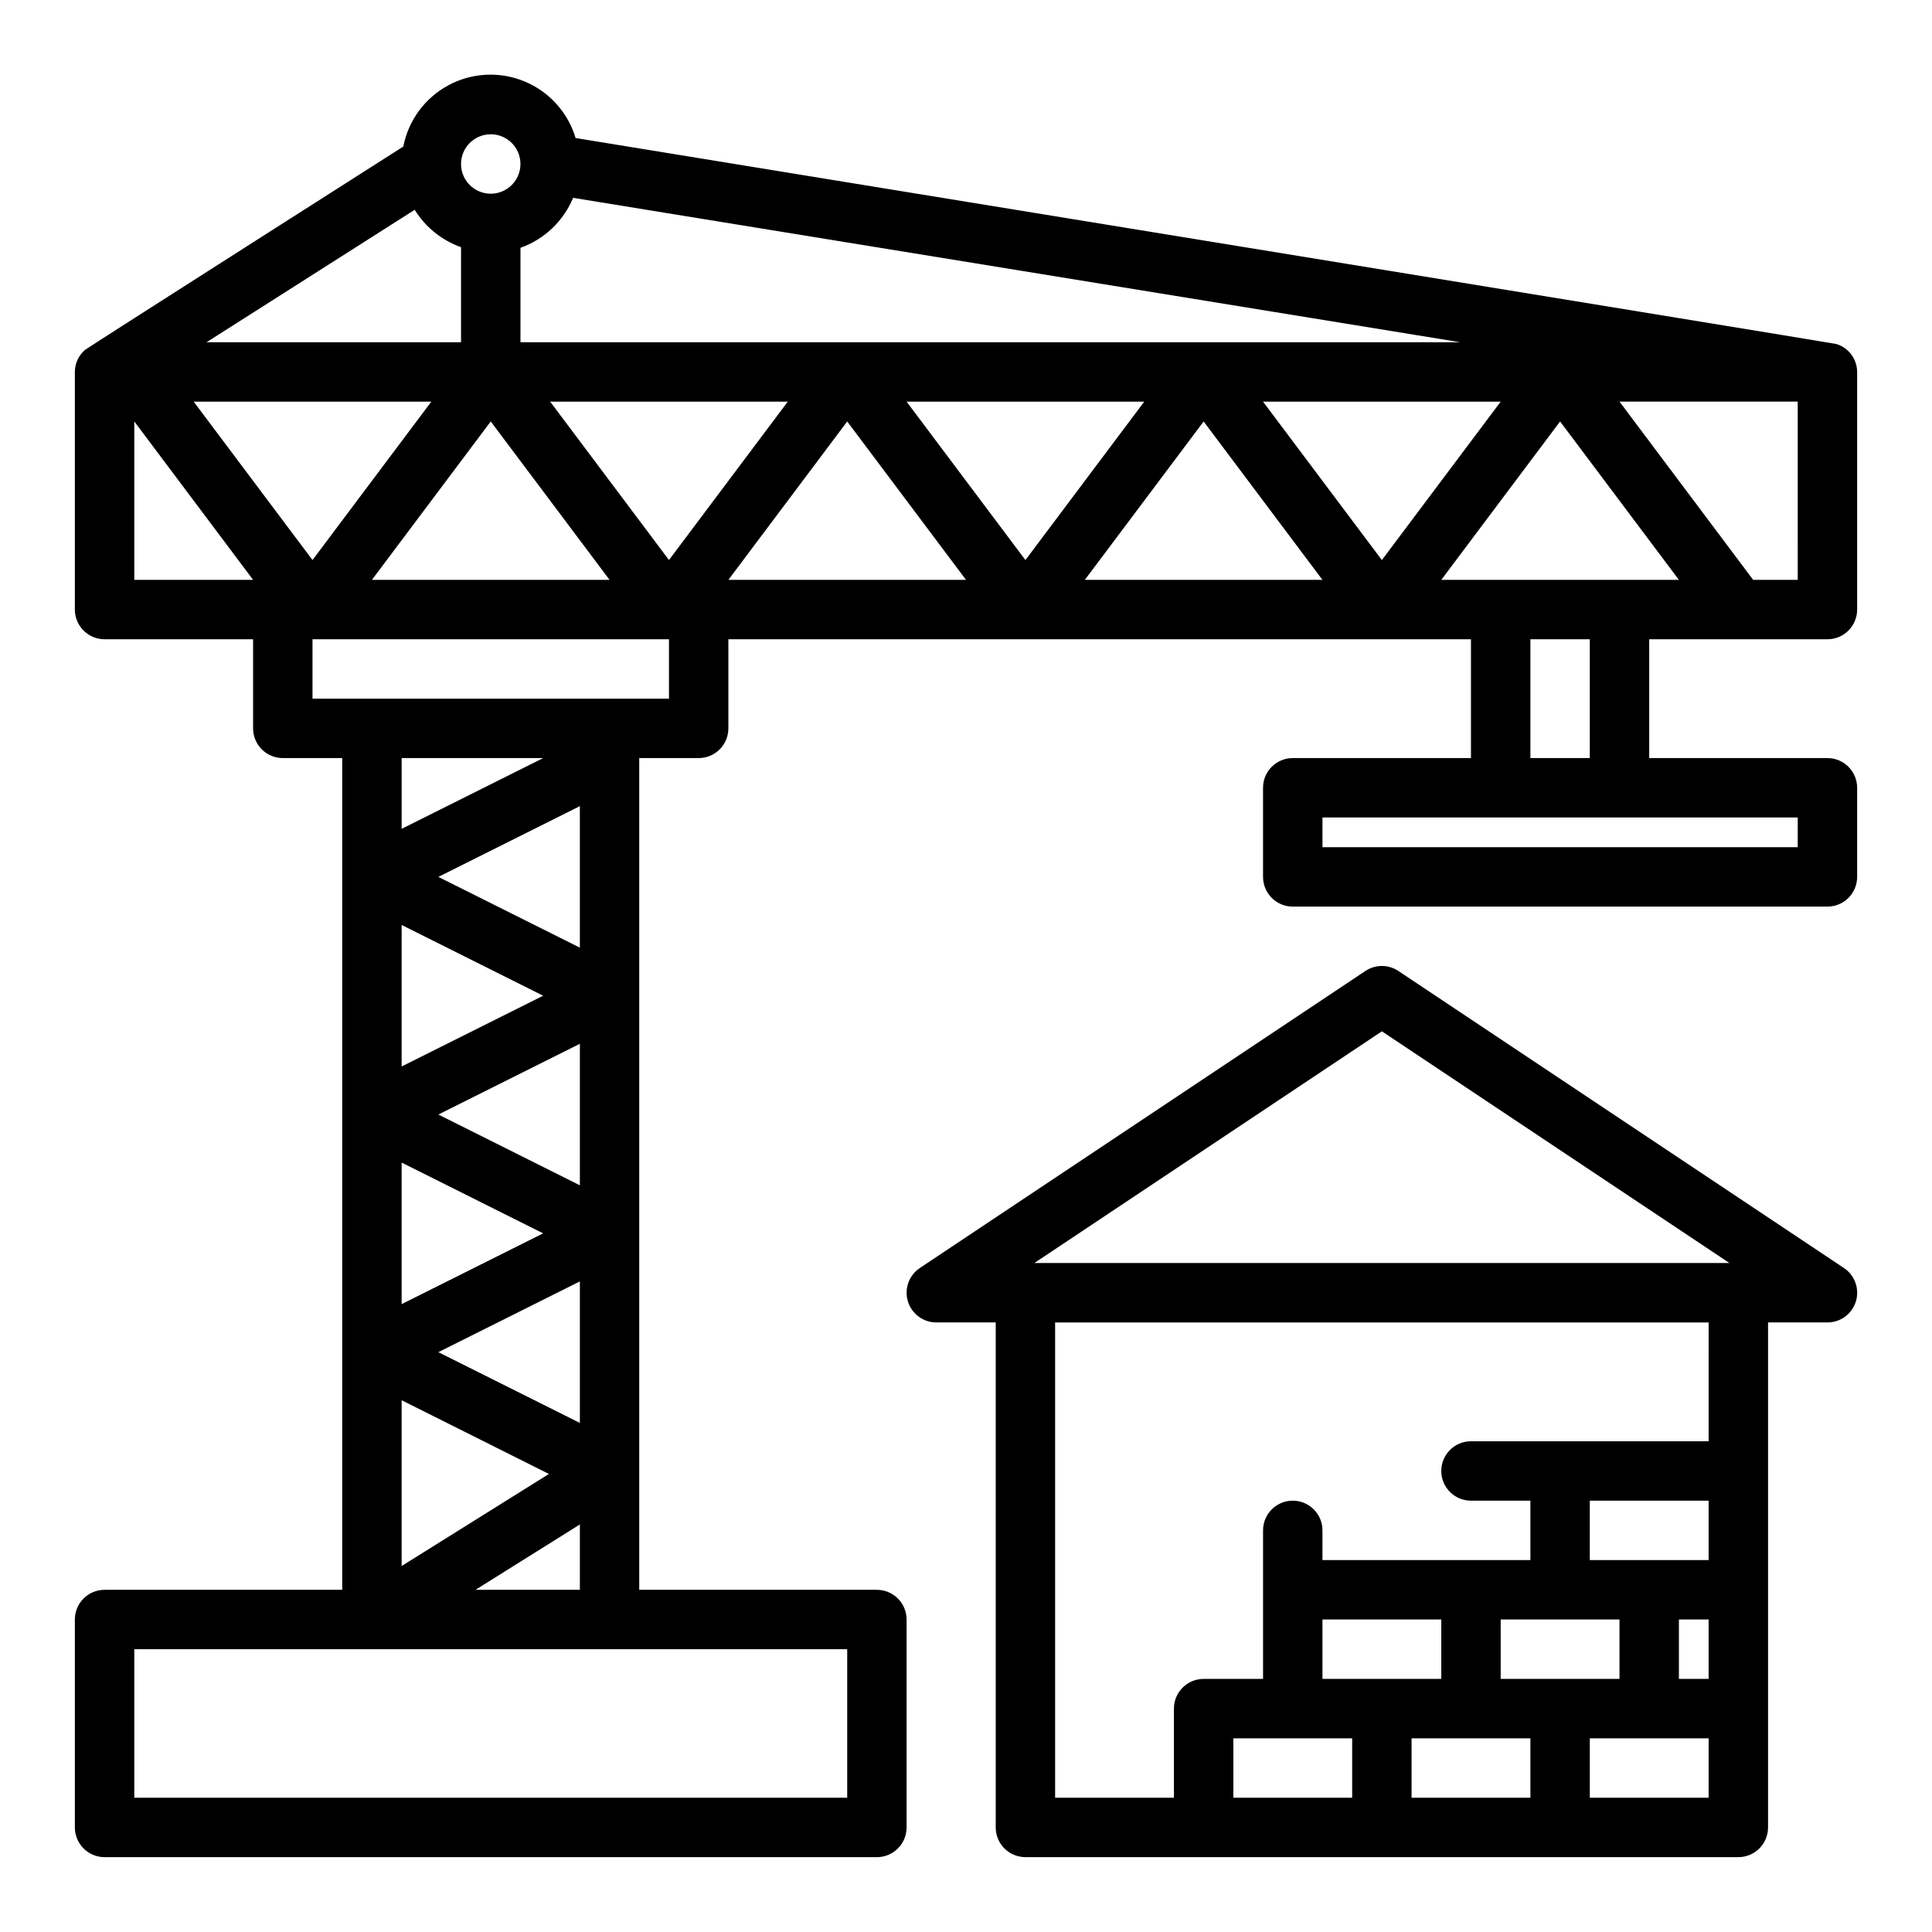
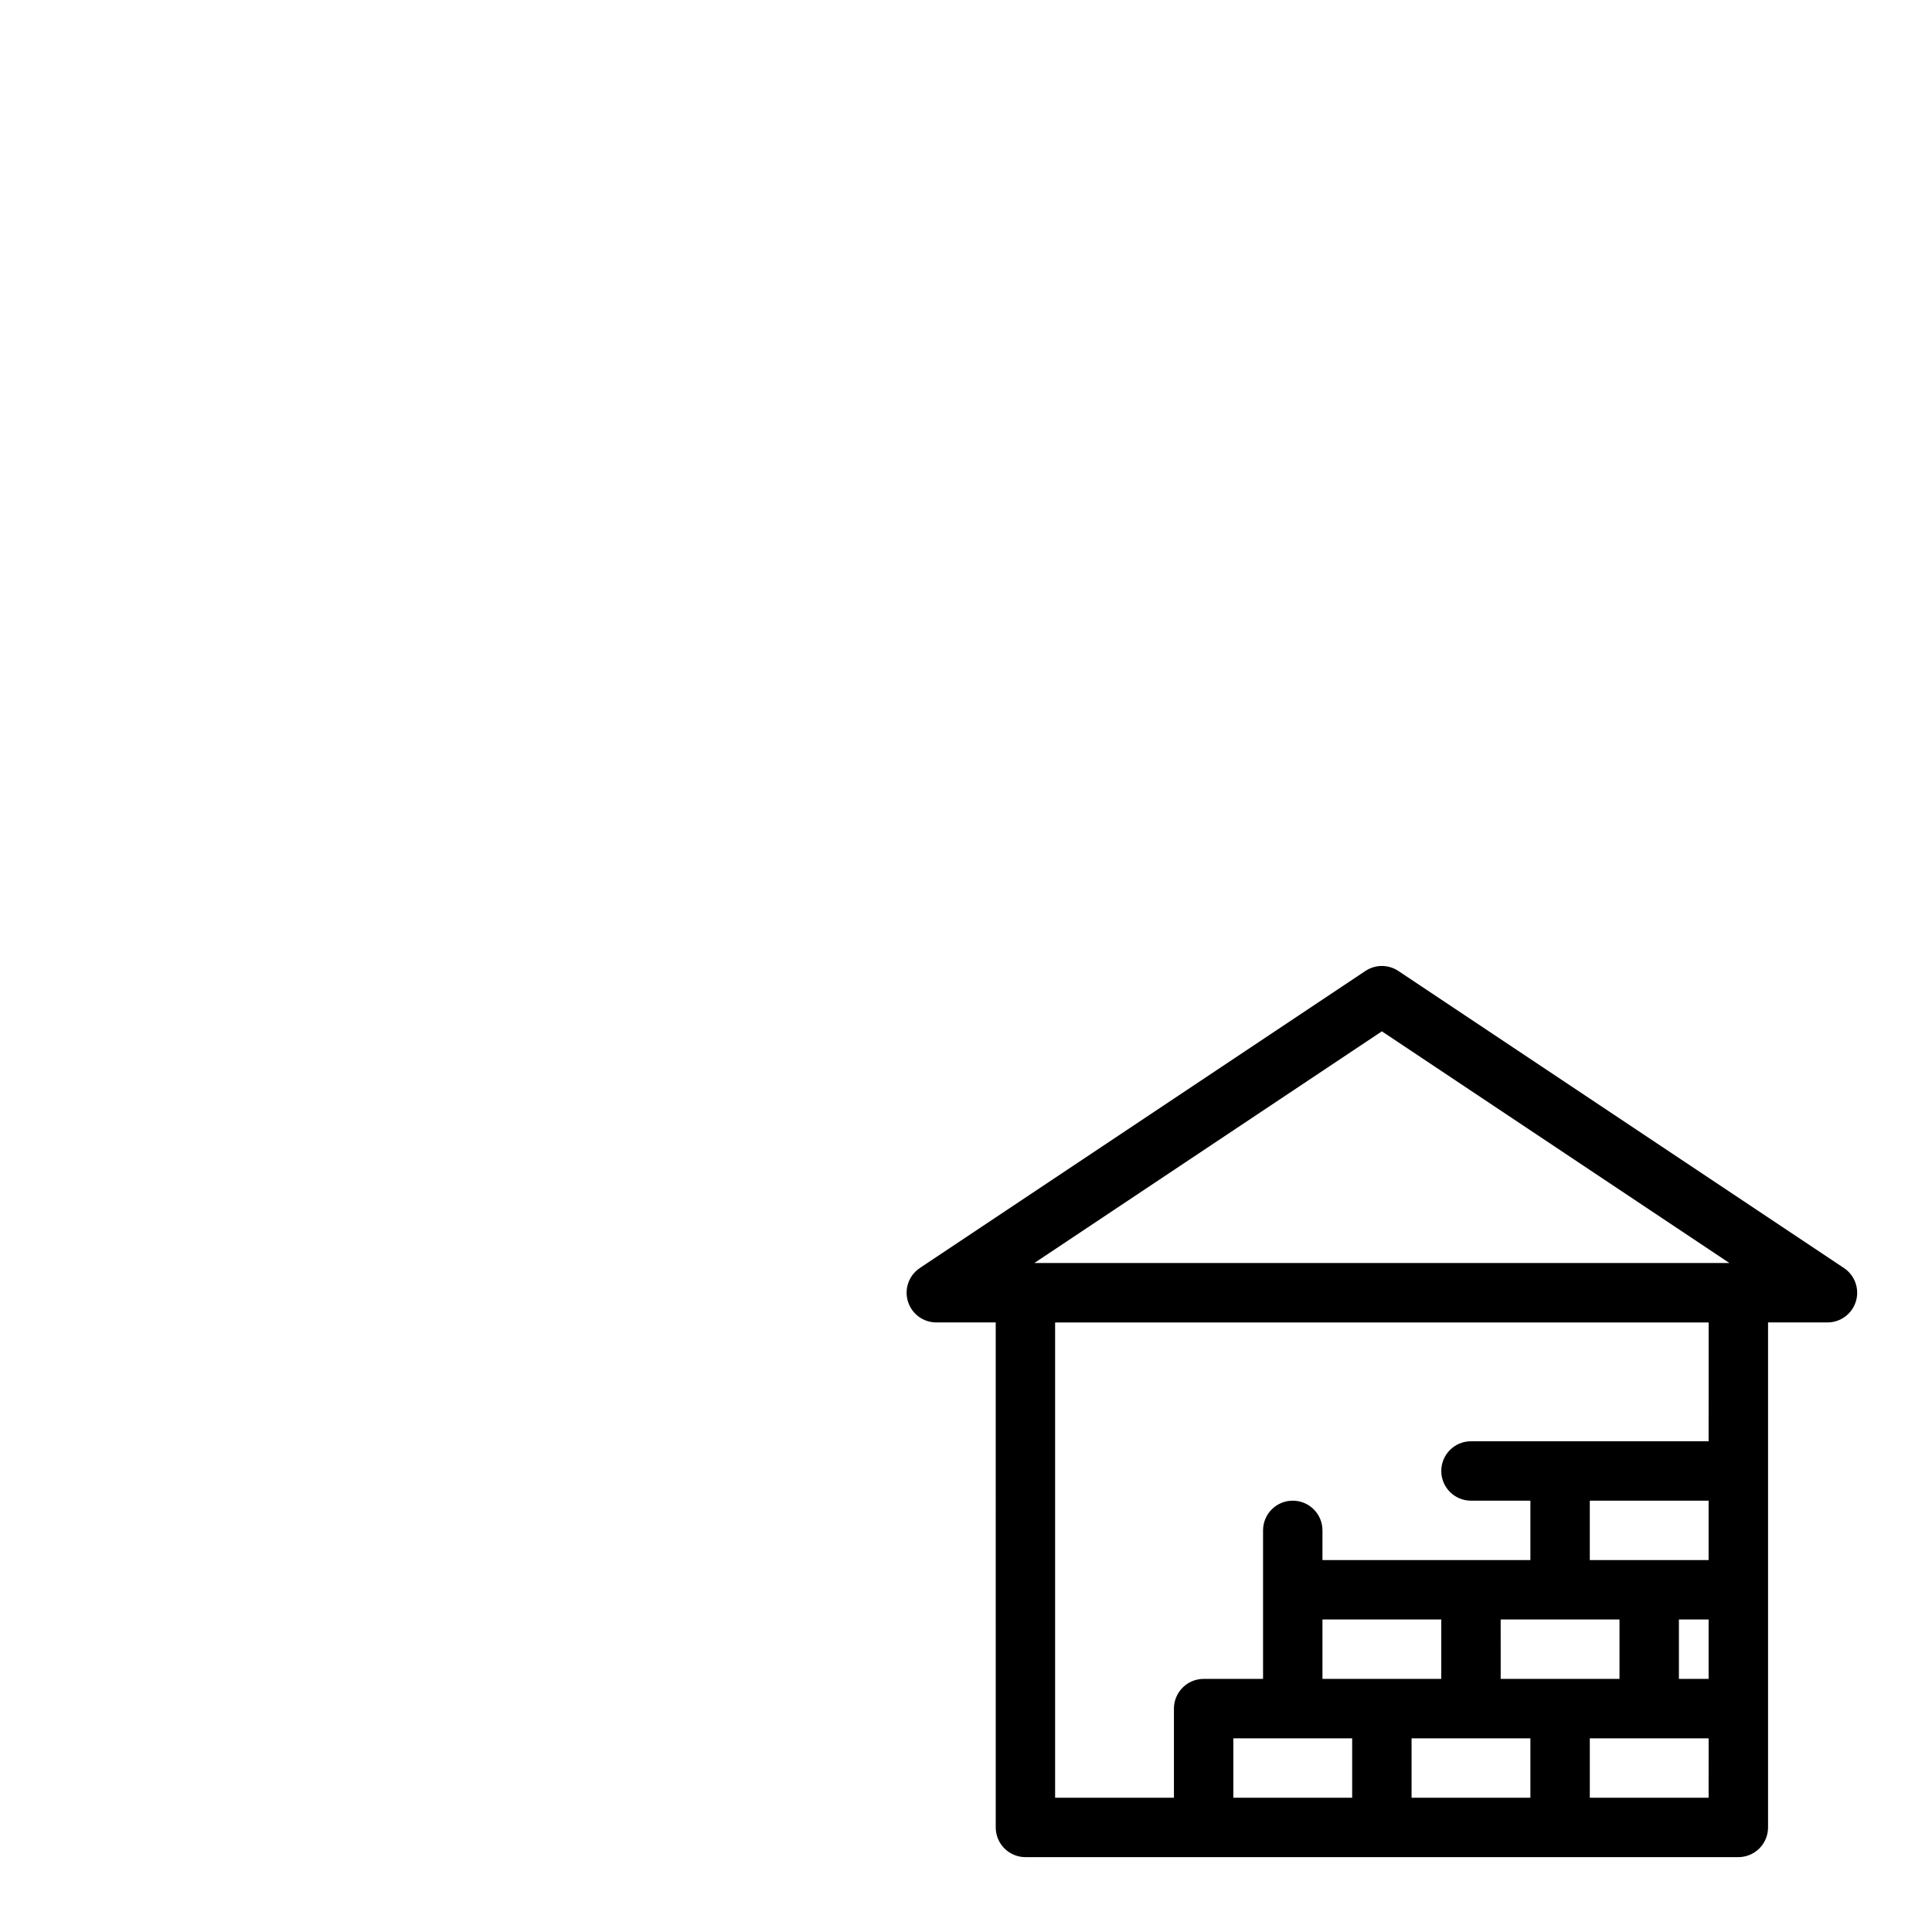
<svg xmlns="http://www.w3.org/2000/svg" fill="#000000" width="800px" height="800px" version="1.1" viewBox="144 144 512 512">
  <g>
-     <path d="m628.29 313.41c2.086 0 4.09-0.828 5.566-2.305 1.473-1.477 2.305-3.481 2.305-5.566v-62.977c-0.023-3.406-2.254-6.402-5.512-7.398-0.27-0.156-334.11-54.586-334.11-54.586-2.023-6.777-6.988-12.281-13.52-14.996-6.527-2.711-13.934-2.344-20.164 1-6.231 3.344-10.625 9.312-11.973 16.254 0 0-84.23 53.656-84.387 53.914v0.004c-1.68 1.465-2.644 3.582-2.656 5.809v62.977c0 2.086 0.832 4.09 2.309 5.566 1.477 1.477 3.477 2.305 5.566 2.305h39.359v23.617c0 2.086 0.828 4.09 2.305 5.566 1.477 1.477 3.481 2.305 5.566 2.305h15.742l0.004 220.42h-62.977c-4.348 0-7.875 3.523-7.875 7.871v55.105c0 2.086 0.832 4.09 2.309 5.566 1.477 1.473 3.477 2.305 5.566 2.305h204.67c2.086 0 4.09-0.832 5.566-2.305 1.477-1.477 2.305-3.481 2.305-5.566v-55.105c0-2.09-0.828-4.09-2.305-5.566-1.477-1.477-3.481-2.305-5.566-2.305h-62.977v-220.42h15.742c2.09 0 4.094-0.828 5.566-2.305 1.477-1.477 2.309-3.481 2.309-5.566v-23.617h196.8v31.488h-47.234c-4.348 0-7.871 3.523-7.871 7.871v23.617c0 2.086 0.828 4.09 2.305 5.566 1.477 1.477 3.481 2.305 5.566 2.305h141.7c2.086 0 4.09-0.828 5.566-2.305 1.473-1.477 2.305-3.481 2.305-5.566v-23.617c0-2.086-0.832-4.09-2.305-5.566-1.477-1.477-3.481-2.305-5.566-2.305h-47.234v-31.488zm-7.871-15.742h-11.812l-35.422-47.234h47.23zm-324.54-101.24 235.07 38.266h-249.02v-25.02c6.316-2.246 11.383-7.059 13.957-13.246zm9.66 101.24h-62.977l31.488-41.98zm-31.488-118.08c3.184 0 6.055 1.918 7.273 4.859s0.543 6.328-1.707 8.578c-2.254 2.254-5.637 2.926-8.578 1.707s-4.859-4.09-4.859-7.273c0-4.348 3.523-7.871 7.871-7.871zm-20.152 20.012c2.844 4.602 7.176 8.098 12.281 9.902v25.191h-67.434zm-74.312 98.07v-41.984l31.488 41.984zm15.742-47.23h62.977l-31.488 41.98zm173.19 330.62v39.359h-188.93v-39.359zm-118.08-217.41v-18.75h37.504zm47.23-6.016v37.504l-37.5-18.75zm-9.727 50.242-37.504 18.75v-37.5zm9.73 12.738v37.504l-37.504-18.754zm-9.73 50.238-37.504 18.75v-37.504zm9.73 12.734v37.504l-37.504-18.75zm-8.203 51.027-39.031 24.402v-43.941zm8.203 13.383v17.32h-27.656zm23.613-218.84h-94.465v-15.742h94.465zm0-36.738-31.488-41.98h62.977zm15.746 5.254 31.488-41.98 31.488 41.98zm47.23-47.23h62.977l-31.488 41.98zm47.23 47.23 31.488-41.98 31.488 41.98zm47.23-47.23h62.977l-31.488 41.98zm141.7 110.2v7.871l-125.95 0.004v-7.875zm-70.848-15.742v-31.488h15.742v31.488zm-23.617-47.23 31.488-41.98 31.488 41.98z" />
    <path d="m632.66 480.04-118.08-78.719v-0.004c-2.644-1.766-6.09-1.766-8.738 0l-118.08 78.719 0.004 0.004c-2.887 1.922-4.172 5.512-3.168 8.832 1.008 3.316 4.066 5.59 7.535 5.586h15.742l0.004 133.83c0 2.086 0.828 4.09 2.305 5.566 1.477 1.473 3.481 2.305 5.566 2.305h188.93c2.086 0 4.09-0.832 5.566-2.305 1.477-1.477 2.305-3.481 2.305-5.566v-133.83h15.746c3.469 0.004 6.527-2.269 7.535-5.586 1.004-3.32-0.281-6.91-3.168-8.832zm-122.45-62.727 92.102 61.402h-184.2zm-15.746 155.87h31.488v15.742h-31.488zm47.23 0h31.488v15.742h-31.484zm23.617-31.488h31.488v15.742h-31.484zm31.488 31.488v15.742h-7.871v-15.742zm-94.461 31.488v15.742h-31.488v-15.742zm15.742 0h31.488v15.742h-31.488zm78.719 15.742h-31.484v-15.742h31.488zm0-94.465h-62.973c-4.348 0-7.875 3.527-7.875 7.875 0 4.348 3.527 7.871 7.875 7.871h15.742v15.742h-55.105v-7.871c0-4.348-3.523-7.871-7.871-7.871s-7.871 3.523-7.871 7.871v39.359h-15.742c-4.348 0-7.875 3.527-7.875 7.875v23.617l-31.488-0.004v-125.95h173.19z" />
  </g>
</svg>